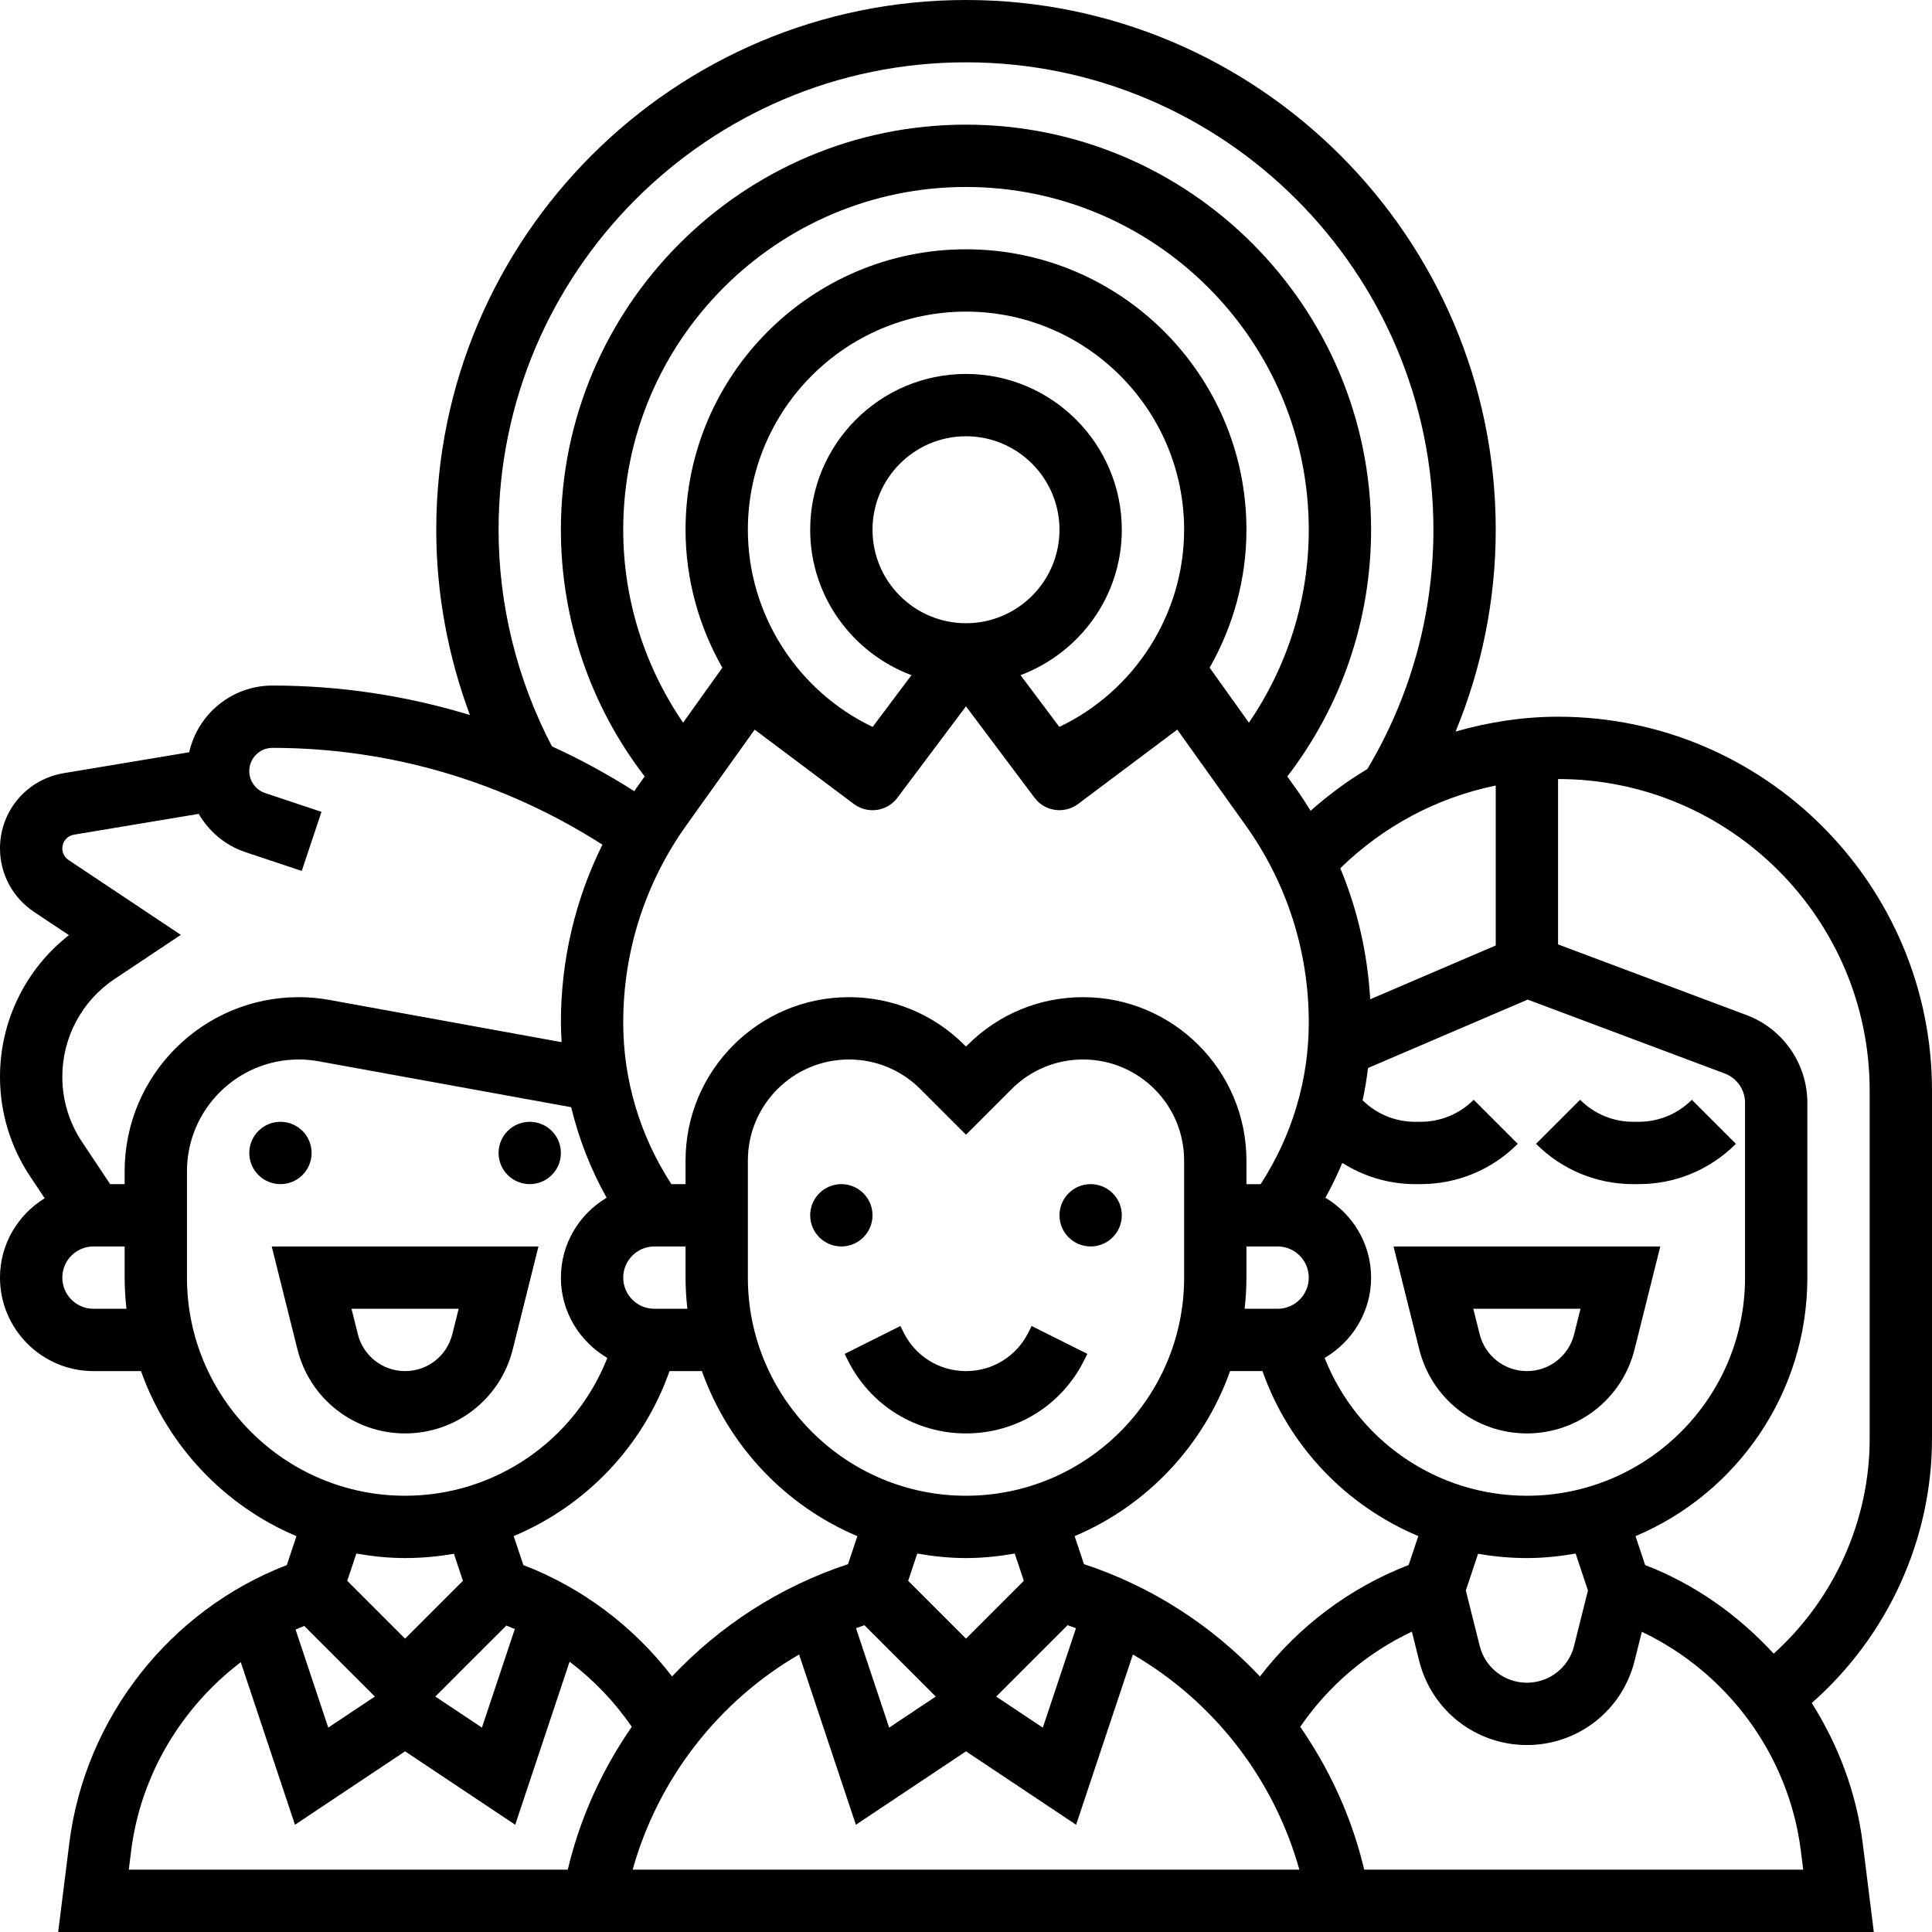
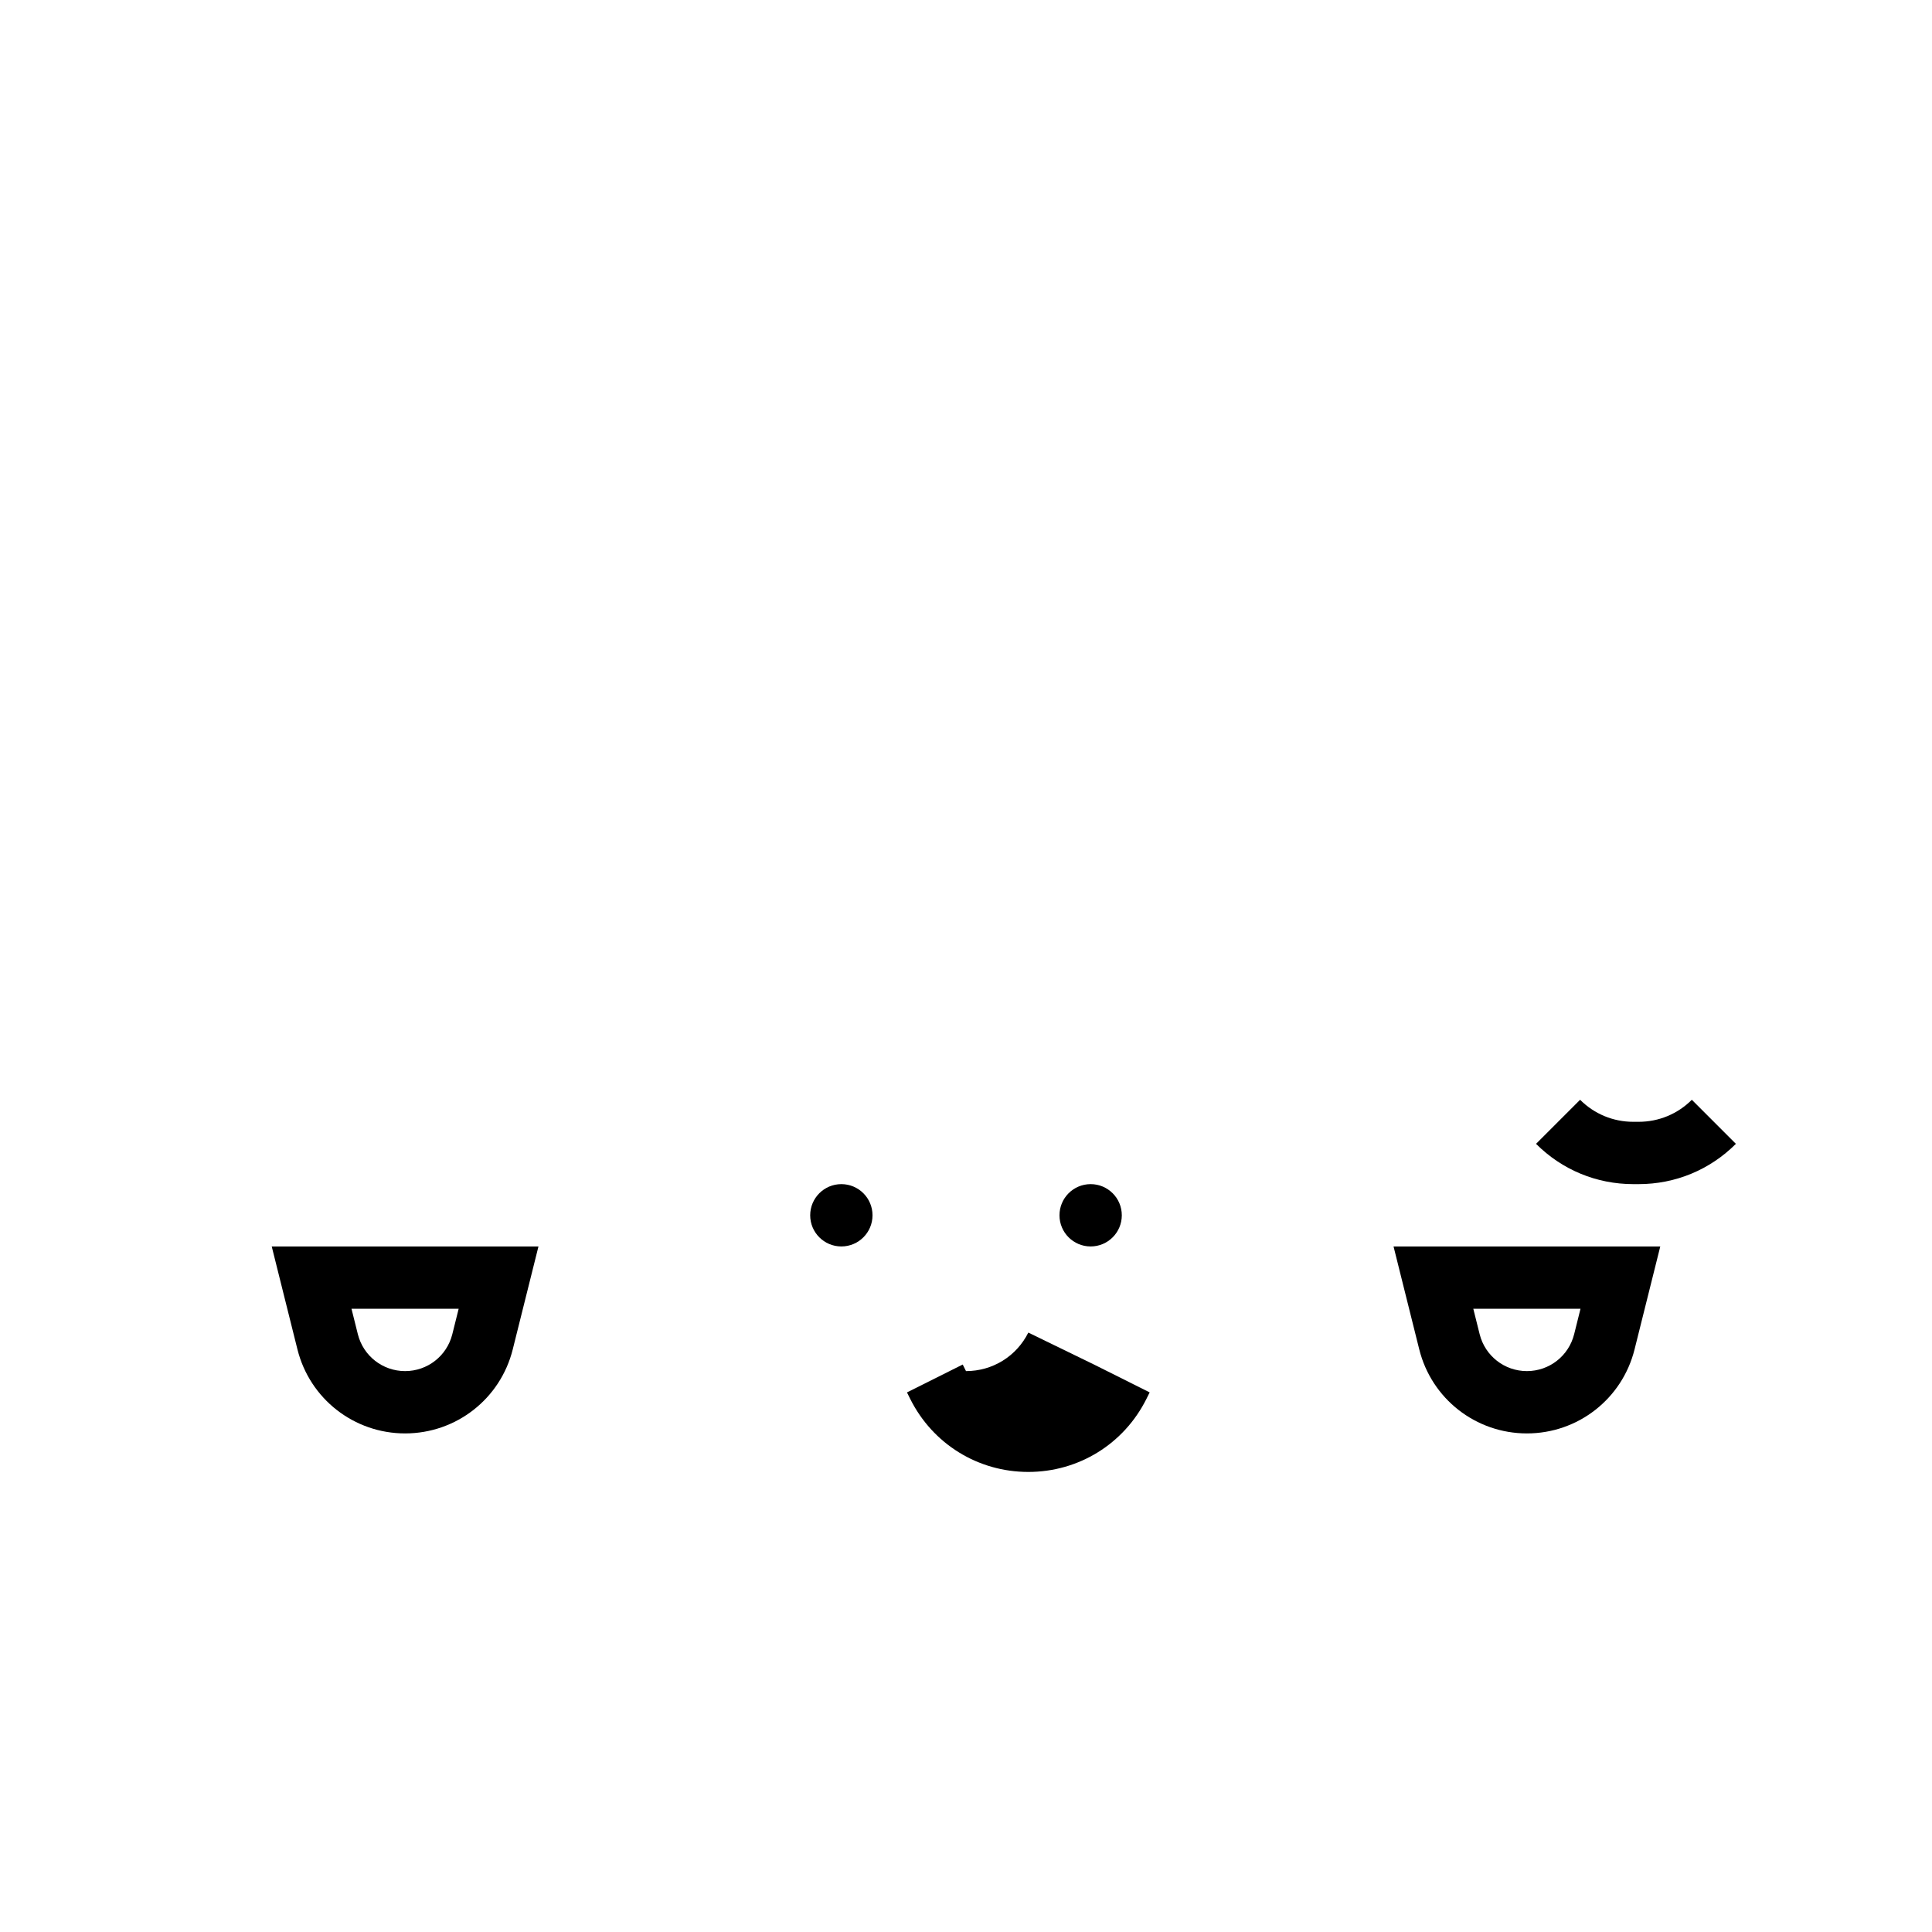
<svg xmlns="http://www.w3.org/2000/svg" id="_x33_0" enable-background="new 0 0 62 62" height="512" viewBox="0 0 62 62" width="512">
  <g>
    <circle cx="27" cy="39" r="1" />
    <circle cx="35" cy="39" r="1" />
-     <circle cx="9" cy="37" r="1" />
-     <circle cx="17" cy="37" r="1" />
-     <path d="m33 42.764c-.381.762-1.147 1.236-2 1.236s-1.619-.474-2-1.236l-.105-.211-1.789.895.105.211c.722 1.444 2.174 2.341 3.789 2.341s3.067-.897 3.789-2.342l.105-.211-1.789-.895z" />
+     <path d="m33 42.764c-.381.762-1.147 1.236-2 1.236l-.105-.211-1.789.895.105.211c.722 1.444 2.174 2.341 3.789 2.341s3.067-.897 3.789-2.342l.105-.211-1.789-.895z" />
    <path d="m45.545 43.302c.396 1.589 1.817 2.698 3.455 2.698s3.059-1.109 3.455-2.698l.825-3.302h-8.56zm5.175-1.302-.204.817c-.175.697-.798 1.183-1.516 1.183s-1.341-.486-1.516-1.183l-.204-.817z" />
    <path d="m16.455 43.302.825-3.302h-8.56l.825 3.302c.396 1.589 1.817 2.698 3.455 2.698s3.059-1.109 3.455-2.698zm-4.971-.485-.204-.817h3.439l-.204.817c-.174.697-.797 1.183-1.515 1.183s-1.341-.486-1.516-1.183z" />
    <path d="m52.586 38c1.179 0 2.287-.459 3.121-1.293l-1.414-1.414c-.456.456-1.063.707-1.707.707h-.172c-.645 0-1.251-.251-1.707-.707l-1.414 1.414c.834.834 1.942 1.293 3.121 1.293z" />
-     <path d="m62 46.169v-11.169c0-6.617-5.383-12-12-12-1.125 0-2.228.173-3.288.476.842-2.043 1.288-4.24 1.288-6.476 0-9.374-7.626-17-17-17s-17 7.626-17 17c0 2.035.374 4.052 1.08 5.946-2.04-.623-4.171-.946-6.337-.946-1.305 0-2.396.918-2.672 2.141l-4.026.671c-1.185.198-2.045 1.212-2.045 2.414 0 .819.407 1.58 1.09 2.036l1.123.748c-1.394 1.09-2.213 2.758-2.213 4.545 0 1.143.335 2.25.97 3.202l.464.696c-.857.529-1.434 1.468-1.434 2.547 0 1.654 1.346 3 3 3h1.525c.848 2.387 2.667 4.318 4.989 5.297l-.309.927c-3.761 1.452-6.479 4.904-6.981 8.928l-.357 2.848h58.266l-.356-2.849c-.204-1.629-.785-3.154-1.636-4.5 2.424-2.131 3.859-5.229 3.859-8.482zm-11.041 4.872-.445 1.778c-.173.696-.796 1.181-1.515 1.181-.718 0-1.34-.485-1.514-1.183l-.445-1.776.393-1.179c.511.089 1.034.138 1.567.138.534 0 1.055-.056 1.564-.145zm-38.929 3.403-1.496.997-1.049-3.147c.092-.041.186-.078.279-.116zm4.219-2.279c.091.037.182.073.272.113l-1.055 3.163-1.496-.997zm.546-1.941-.31-.929c2.303-.966 4.145-2.865 5.001-5.295h1.039c.848 2.387 2.667 4.317 4.989 5.297l-.3.899c-2.181.718-4.111 1.973-5.647 3.603-1.232-1.602-2.876-2.846-4.772-3.575zm10.945 1.93 2.29 2.29-1.496.997-1.064-3.191c.09-.032.179-.065.27-.096zm6.52 0c.091.031.18.064.269.097l-1.064 3.191-1.496-.997zm-1.404-1.424-1.856 1.856-1.856-1.856.292-.875c.509.089 1.03.145 1.564.145s1.055-.056 1.564-.145zm-1.856-2.73c-3.859 0-7-3.141-7-7v-3.758c0-1.788 1.454-3.242 3.242-3.242.866 0 1.681.337 2.293.949l1.465 1.465 1.465-1.465c.612-.612 1.427-.949 2.293-.949 1.788 0 3.242 1.454 3.242 3.242v3.758c0 3.859-3.141 7-7 7zm3.758-16c-1.4 0-2.717.545-3.707 1.535l-.051.051-.051-.051c-.99-.99-2.306-1.535-3.707-1.535-2.89 0-5.242 2.352-5.242 5.242v.758h-.455c-1.006-1.549-1.545-3.337-1.545-5.187 0-2.285.702-4.476 2.029-6.333l2.189-3.065 3.182 2.385c.442.332 1.069.243 1.399-.2l2.2-2.933 2.2 2.933c.331.442.957.53 1.399.2l3.182-2.386 2.189 3.065c1.329 1.858 2.031 4.048 2.031 6.334 0 1.85-.539 3.638-1.545 5.188h-.455v-.758c0-2.891-2.352-5.243-5.242-5.243zm-13.758 10c-.552 0-1-.448-1-1s.448-1 1-1h1v1c0 .338.022.671.059 1zm12.995-18.673-1.245-1.66c1.893-.713 3.25-2.528 3.25-4.667 0-2.757-2.243-5-5-5s-5 2.243-5 5c0 2.139 1.357 3.954 3.25 4.667l-1.245 1.66c-2.404-1.143-4.005-3.604-4.005-6.327 0-3.859 3.141-7 7-7s7 3.141 7 7c0 2.723-1.601 5.184-4.005 6.327zm-2.995-3.327c-1.654 0-3-1.346-3-3s1.346-3 3-3 3 1.346 3 3-1.346 3-3 3zm9 21v-1h1c.552 0 1 .448 1 1s-.448 1-1 1h-1.059c.037-.329.059-.662.059-1zm-1.181-19.573c.752-1.323 1.181-2.839 1.181-4.427 0-4.963-4.037-9-9-9s-9 4.037-9 9c0 1.588.429 3.104 1.181 4.427l-1.26 1.764c-1.241-1.816-1.921-3.96-1.921-6.191 0-6.065 4.935-11 11-11s11 4.935 11 11c0 2.231-.68 4.375-1.921 6.191zm-13.175 31.667 1.822 5.464 3.534-2.356 3.534 2.356 1.822-5.464c2.584 1.504 4.52 3.972 5.342 6.906h-21.396c.822-2.933 2.758-5.402 5.342-6.906zm14.789.705c-1.536-1.63-3.466-2.886-5.647-3.604l-.3-.899c2.322-.979 4.141-2.91 4.989-5.297h1.039c.856 2.43 2.699 4.328 5.001 5.295l-.31.929c-1.894.73-3.539 1.974-4.772 3.576zm8.567-5.799c-2.901 0-5.447-1.784-6.491-4.422.887-.521 1.491-1.476 1.491-2.578 0-1.092-.592-2.04-1.466-2.564.203-.363.38-.737.542-1.117.695.438 1.496.681 2.338.681h.172c1.179 0 2.287-.459 3.121-1.293l-1.414-1.414c-.456.456-1.063.707-1.707.707h-.172c-.636 0-1.233-.246-1.687-.691.076-.342.131-.688.175-1.036l5.123-2.195 6.327 2.373c.387.145.648.521.648.935v5.614c0 3.859-3.141 7-7 7zm-1-17.659-4.029 1.727c-.083-1.458-.405-2.875-.959-4.205 1.382-1.352 3.112-2.271 4.988-2.654zm-32-13.341c0-8.271 6.729-15 15-15s15 6.729 15 15c0 2.715-.736 5.364-2.121 7.681-.646.383-1.252.835-1.82 1.338-.147-.237-.298-.472-.462-.701l-.286-.401c1.741-2.264 2.689-5.033 2.689-7.917 0-7.168-5.832-13-13-13s-13 5.832-13 13c0 2.884.948 5.653 2.689 7.917l-.286.401c-.017.023-.031.048-.047.072-.852-.542-1.734-1.024-2.643-1.438-1.118-2.135-1.713-4.529-1.713-6.952zm-13 25c-.552 0-1-.448-1-1s.448-1 1-1h1v1c0 .338.022.671.059 1zm1-4.413v.413h-.465l-.901-1.353c-.415-.622-.634-1.345-.634-2.092 0-1.265.628-2.438 1.681-3.14l2.122-1.415-3.604-2.402c-.125-.083-.199-.223-.199-.372 0-.219.157-.404.373-.44l4.004-.668c.328.564.848 1.011 1.499 1.228l1.808.603.633-1.896-1.808-.603c-.305-.102-.509-.387-.509-.707 0-.41.333-.743.743-.743 3.769 0 7.419 1.079 10.589 3.106-.874 1.765-1.332 3.704-1.332 5.707 0 .211.012.421.023.631l-7.435-1.352c-.328-.062-.665-.092-1.001-.092-3.081 0-5.587 2.506-5.587 5.587zm2 3.413v-3.413c0-1.978 1.609-3.587 3.587-3.587.216 0 .431.02.642.058l8.101 1.473c.245 1.012.624 1.989 1.137 2.905-.875.524-1.467 1.472-1.467 2.564 0 1.102.604 2.057 1.491 2.578-1.044 2.638-3.59 4.422-6.491 4.422-3.859 0-7-3.141-7-7zm7 9c.533 0 1.056-.049 1.567-.138l.289.868-1.856 1.856-1.856-1.856.292-.875c.509.089 1.03.145 1.564.145zm-8.792 9.399c.305-2.438 1.616-4.606 3.519-6.058l1.739 5.217 3.534-2.356 3.534 2.356 1.745-5.233c.769.583 1.444 1.286 1.995 2.09-.912 1.322-1.609 2.804-2.009 4.405l-.045.18h-14.087zm39.572.601-.045-.18c-.4-1.601-1.096-3.083-2.009-4.405.905-1.321 2.142-2.371 3.583-3.054l.235.941c.397 1.589 1.818 2.698 3.457 2.698 1.638 0 3.058-1.109 3.453-2.696l.235-.938c2.756 1.311 4.719 3.964 5.103 7.033l.075.601zm9.015-9.776-.309-.927c3.236-1.365 5.514-4.57 5.514-8.297v-5.614c0-1.244-.782-2.373-1.946-2.809l-6.054-2.27v-5.307c5.514 0 10 4.486 10 10v11.169c0 2.635-1.141 5.148-3.08 6.899-1.132-1.231-2.525-2.227-4.125-2.844z" />
  </g>
</svg>